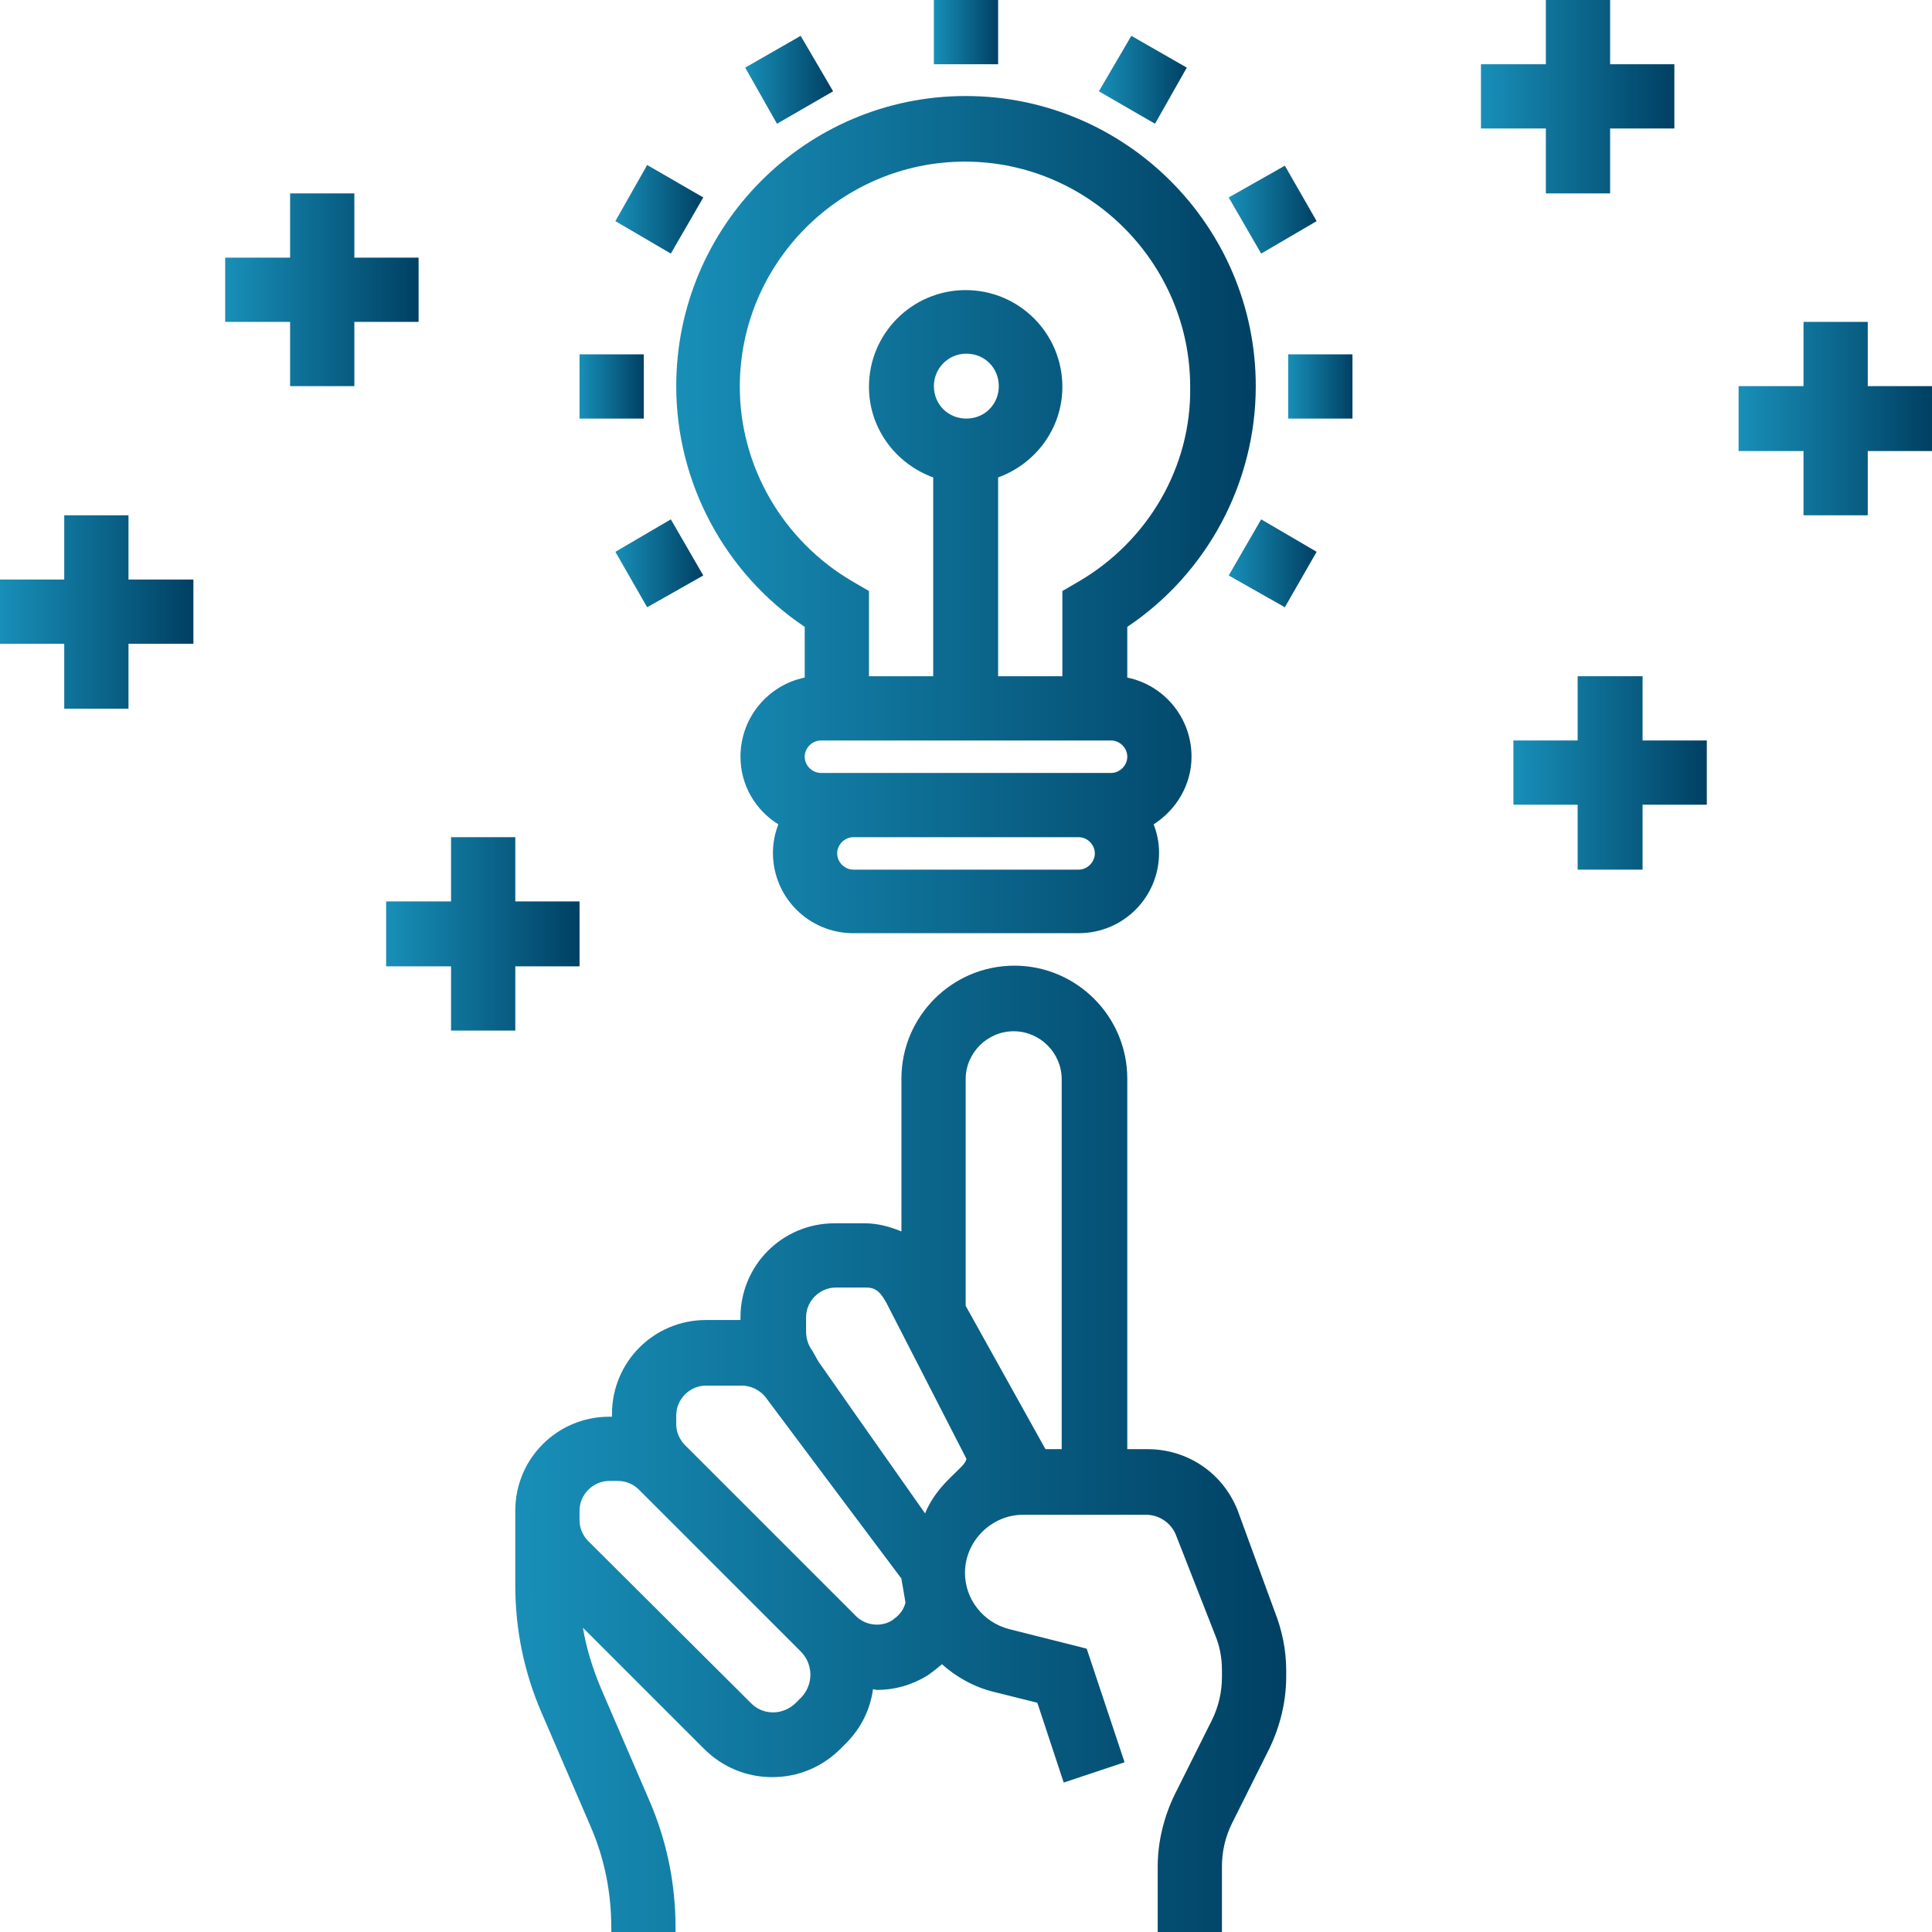
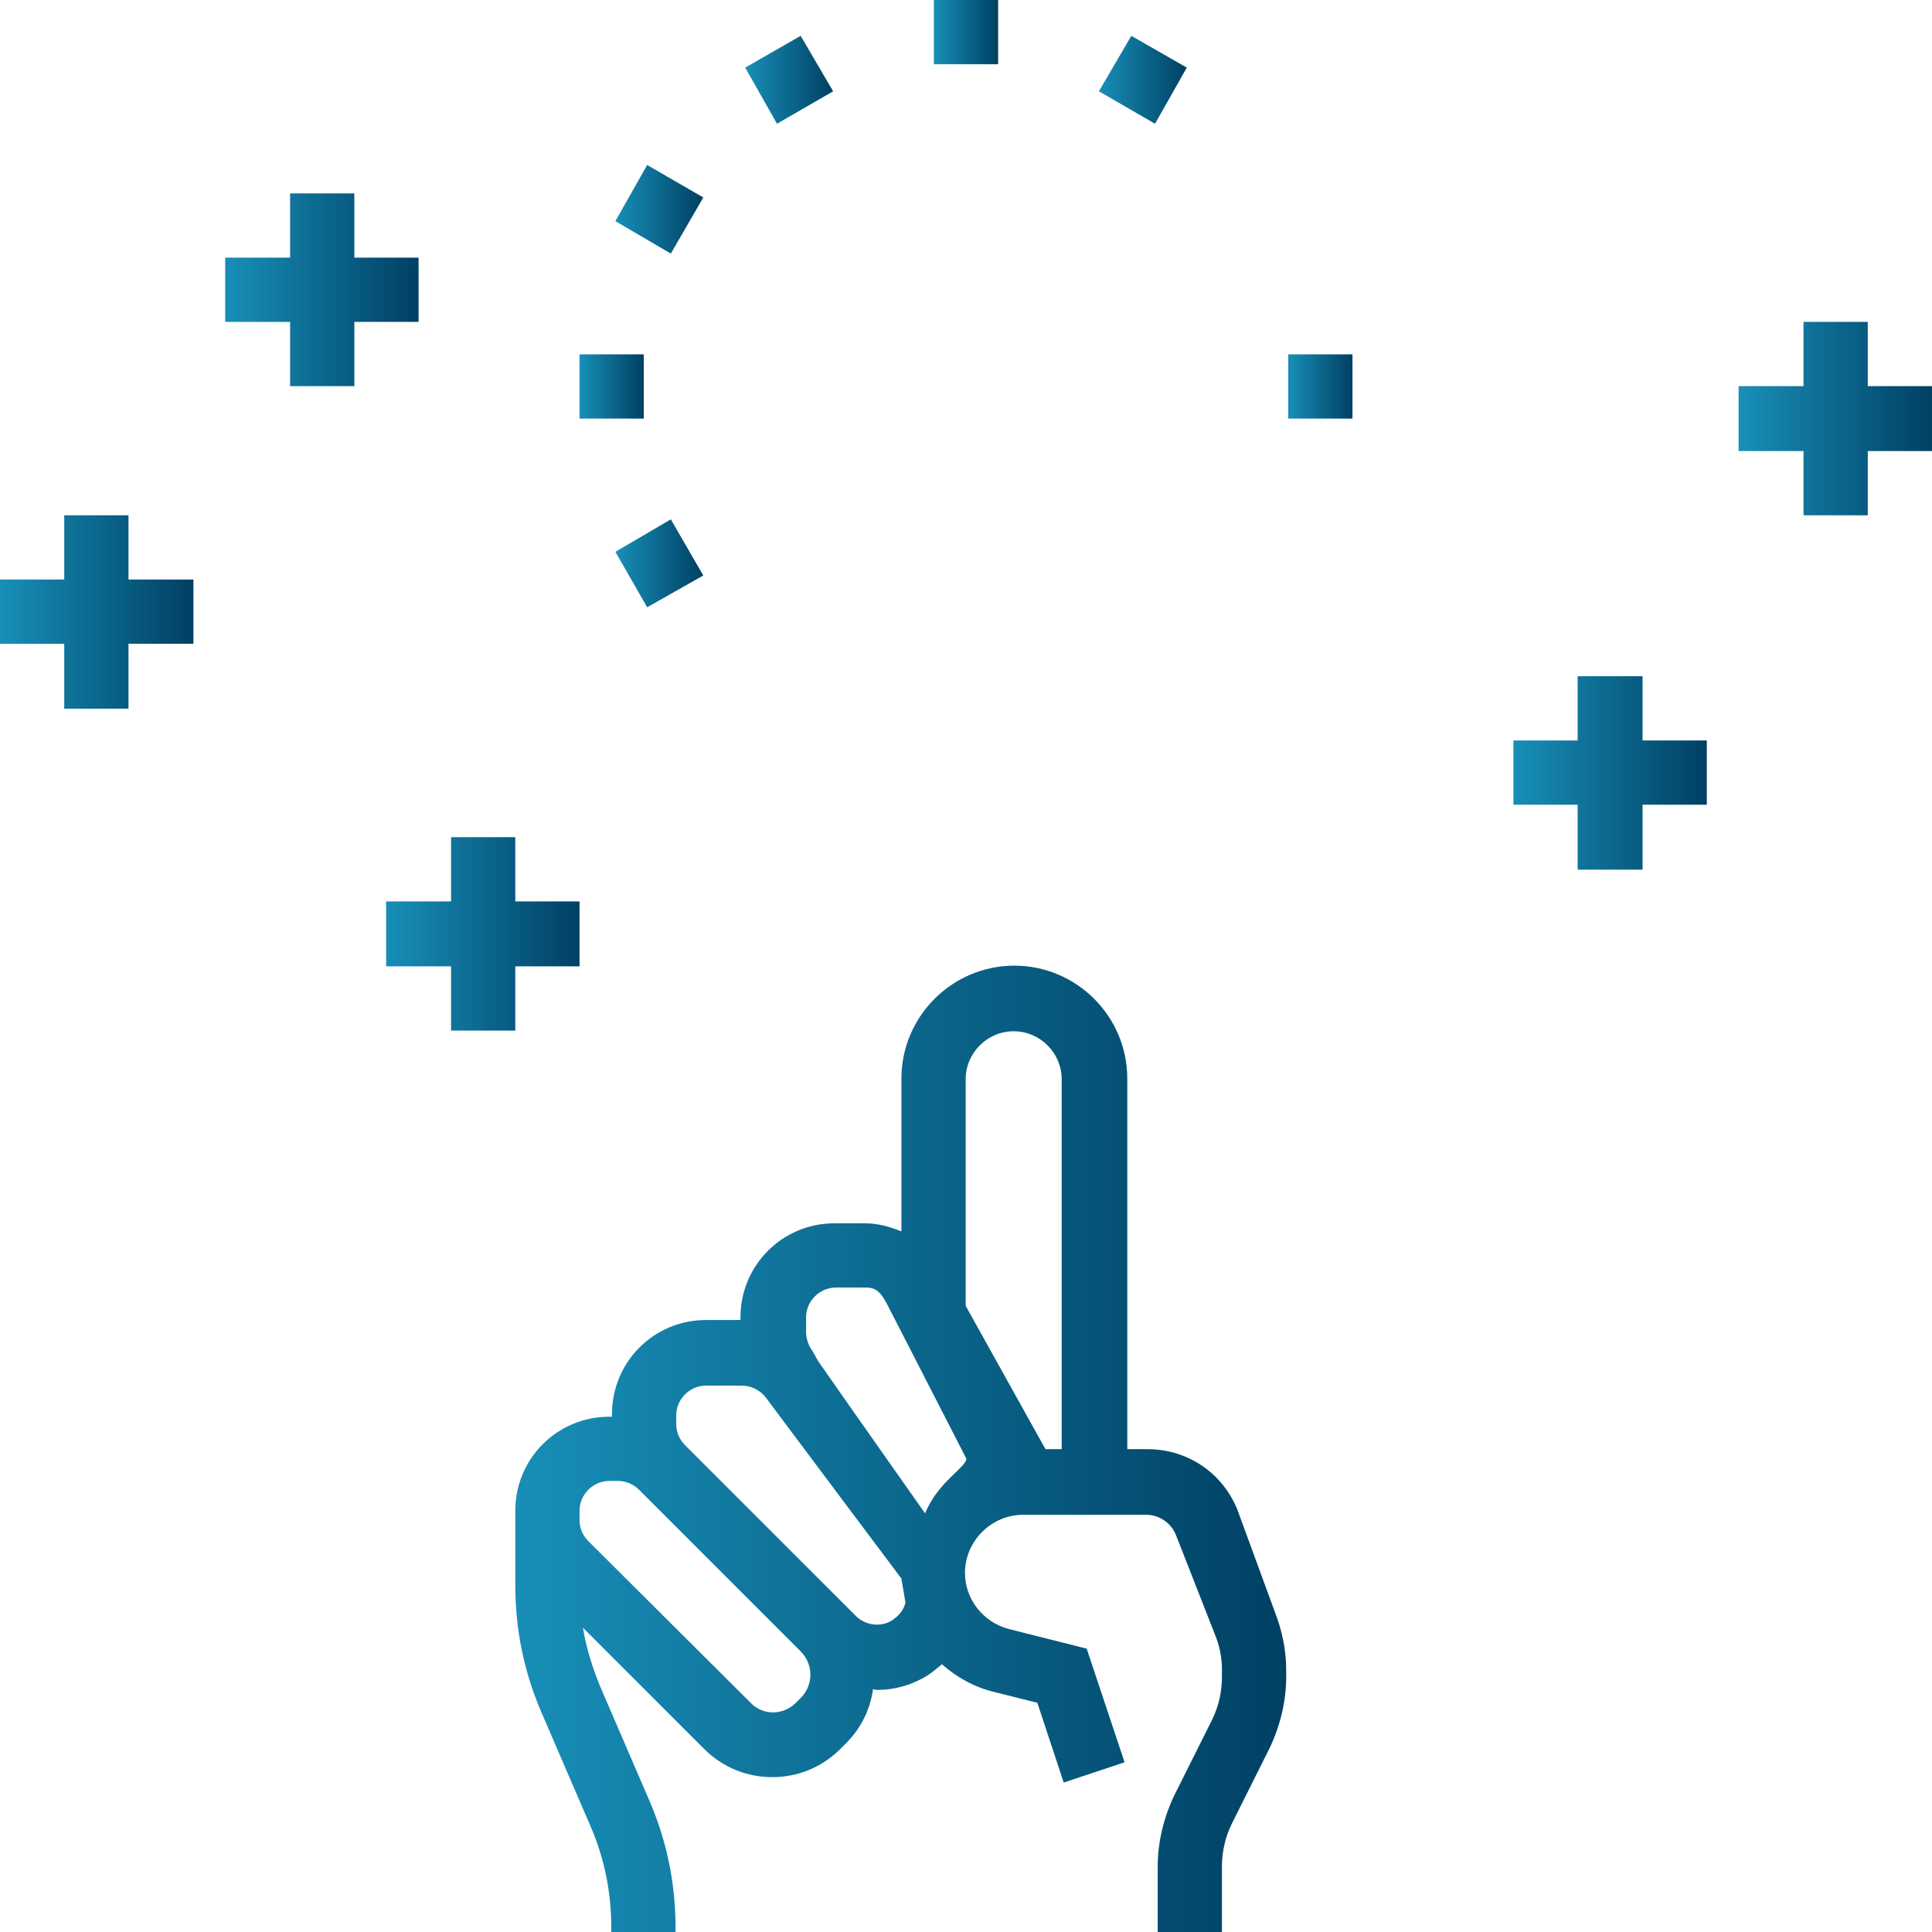
<svg xmlns="http://www.w3.org/2000/svg" version="1.1" id="Layer_1" x="0px" y="0px" viewBox="0 0 285.7 285.7" style="enable-background:new 0 0 285.7 285.7;" xml:space="preserve">
  <g>
    <g>
      <g>
        <linearGradient id="SVGID_1_" gradientUnits="userSpaceOnUse" x1="100" y1="76.191" x2="185.714" y2="76.191">
          <stop offset="0" style="stop-color:#188FB8" />
          <stop offset="1" style="stop-color:#004063" />
        </linearGradient>
-         <path style="fill:url(#SVGID_1_);" d="M185.7,57.1c0-23.6-19.2-42.9-42.9-42.9S100,33.5,100,57.1c0,14.3,7.2,27.7,19,35.6v7.5     c-5.4,1.1-9.5,5.9-9.5,11.7c0,4.2,2.2,7.9,5.6,10c-0.5,1.3-0.8,2.7-0.8,4.2c0,6.6,5.3,11.9,11.9,11.9h33.3     c6.6,0,11.9-5.3,11.9-11.9c0-1.5-0.3-2.9-0.8-4.2c3.3-2.1,5.6-5.8,5.6-10c0-5.8-4.1-10.6-9.5-11.7v-7.5     C178.5,84.8,185.7,71.4,185.7,57.1z M159.5,128.6h-33.3c-1.3,0-2.4-1.1-2.4-2.4s1.1-2.4,2.4-2.4h33.3c1.3,0,2.4,1.1,2.4,2.4     S160.8,128.6,159.5,128.6z M164.3,114.3h-4.8h-33.3h-4.8c-1.3,0-2.4-1.1-2.4-2.4s1.1-2.4,2.4-2.4h42.9c1.3,0,2.4,1.1,2.4,2.4     S165.6,114.3,164.3,114.3z M138.1,57.1c0-2.6,2.1-4.8,4.8-4.8s4.8,2.1,4.8,4.8s-2.1,4.8-4.8,4.8     C140.2,61.9,138.1,59.8,138.1,57.1z M159.5,86l-2.4,1.4V100h-9.5V70.6c5.5-2,9.5-7.2,9.5-13.4c0-7.9-6.4-14.3-14.3-14.3     s-14.3,6.4-14.3,14.3c0,6.2,4,11.4,9.5,13.4V100h-9.5V87.4l-2.4-1.4c-10.3-6-16.7-17-16.7-28.8c0-18.4,15-33.3,33.3-33.3     s33.3,15,33.3,33.3C176.2,69,169.8,80,159.5,86z" />
        <linearGradient id="SVGID_2_" gradientUnits="userSpaceOnUse" x1="76.19" y1="214.285" x2="190.478" y2="214.285">
          <stop offset="0" style="stop-color:#188FB8" />
          <stop offset="1" style="stop-color:#004063" />
        </linearGradient>
        <path style="fill:url(#SVGID_2_);" d="M183,223.3c-2.2-5.5-7.4-9-13.3-9h-3v-54.8c0-9.2-7.5-16.7-16.7-16.7     c-9.2,0-16.7,7.5-16.7,16.7v22.6c-1.7-0.7-3.5-1.2-5.4-1.2h-4.5c-7.7,0-13.9,6.2-13.9,13.9v0.4h-5.1c-7.7,0-13.9,6.2-13.9,13.9     v0.4h-0.4c-7.7,0-13.9,6.2-13.9,13.9v0.4v1v9.6c0,6.6,1.3,12.9,3.9,18.9l7.2,16.7c2.1,4.8,3.1,9.9,3.1,15.1v0.6h9.5v-0.6     c0-6.6-1.3-12.9-3.9-18.9l-7.2-16.7c-1.2-2.9-2.1-5.8-2.6-8.8l17.9,17.9c2.8,2.8,6.4,4.2,10.1,4.2s7.3-1.4,10.1-4.2l0.8-0.8     c2.3-2.3,3.6-5.1,4-8c0.2,0,0.4,0.1,0.6,0.1c2.6,0,5.1-0.7,7.4-2.1l0.3-0.2c0.7-0.5,1.3-1,1.9-1.5c2.1,1.9,4.8,3.4,7.7,4.1     l6.4,1.6l3.9,11.8l9-3l-5.6-16.8l-11.5-2.9c-3.8-1-6.5-4.4-6.5-8.3c0-4.7,3.9-8.6,8.6-8.6h5.7h9.5h3c1.9,0,3.7,1.2,4.4,3     l5.8,14.8c0.7,1.7,1,3.4,1,5.2v1c0,2.2-0.5,4.4-1.5,6.4l-5.5,11c-1.6,3.3-2.5,7-2.5,10.6v9.8h9.5v-9.8c0-2.2,0.5-4.4,1.5-6.4     l5.5-11c1.6-3.3,2.5-7,2.5-10.6v-1c0-3-0.6-5.9-1.7-8.7L183,223.3z M118.5,251l-0.8,0.8c-1.9,1.9-4.9,1.9-6.7,0L87,227.9     c-0.8-0.8-1.3-1.9-1.3-3.1v-1v-0.4c0-2.4,2-4.4,4.4-4.4h1.3c1.2,0,2.3,0.5,3.1,1.3l23.9,23.9C120.3,246.1,120.3,249.1,118.5,251z      M133.9,237c-0.2,0.8-0.7,1.7-1.7,2.4l-0.1,0.1c-1.7,1.2-4.1,0.9-5.5-0.5l-1.4-1.4l-23.9-23.9c-0.8-0.8-1.3-1.9-1.3-3.1v-1.3     c0-2.4,2-4.4,4.4-4.4h5.3c1.4,0,2.7,0.7,3.5,1.7l11,14.7l9,12c0,0,0.1,0.1,0.1,0.1c0,0,0,0,0,0l0,0.1     C133.5,234.6,133.7,235.8,133.9,237C134,237,134,237,133.9,237z M142.9,215.7c0,1.3-4.2,3.4-6.1,8.1c0,0,0,0,0,0l-10.2-14.5     l-5.6-8l-0.9-1.6c-0.6-0.8-0.9-1.8-0.9-2.8v-2.1c0-2.4,2-4.4,4.4-4.4h4.5c1.6,0,2.2,0.9,3,2.3L142.9,215.7     C142.9,215.7,142.9,215.7,142.9,215.7z M157.1,214.3h-2.5l-11.8-21.2v-33.5c0-3.9,3.2-7.1,7.1-7.1s7.1,3.2,7.1,7.1V214.3z" />
        <linearGradient id="SVGID_3_" gradientUnits="userSpaceOnUse" x1="138.095" y1="4.762" x2="147.619" y2="4.762">
          <stop offset="0" style="stop-color:#188FB8" />
          <stop offset="1" style="stop-color:#004063" />
        </linearGradient>
        <rect x="138.1" style="fill:url(#SVGID_3_);" width="9.5" height="9.5" />
        <linearGradient id="SVGID_4_" gradientUnits="userSpaceOnUse" x1="110.162" y1="11.781" x2="123.172" y2="11.781">
          <stop offset="0" style="stop-color:#188FB8" />
          <stop offset="1" style="stop-color:#004063" />
        </linearGradient>
        <polygon style="fill:url(#SVGID_4_);" points="118.4,5.3 123.2,13.5 114.9,18.3 110.2,10    " />
        <linearGradient id="SVGID_5_" gradientUnits="userSpaceOnUse" x1="90.987" y1="30.953" x2="103.996" y2="30.953">
          <stop offset="0" style="stop-color:#188FB8" />
          <stop offset="1" style="stop-color:#004063" />
        </linearGradient>
        <polygon style="fill:url(#SVGID_5_);" points="95.7,24.4 104,29.2 99.2,37.5 91,32.7    " />
        <linearGradient id="SVGID_6_" gradientUnits="userSpaceOnUse" x1="85.714" y1="57.143" x2="95.238" y2="57.143">
          <stop offset="0" style="stop-color:#188FB8" />
          <stop offset="1" style="stop-color:#004063" />
        </linearGradient>
        <rect x="85.7" y="52.4" style="fill:url(#SVGID_6_);" width="9.5" height="9.5" />
        <linearGradient id="SVGID_7_" gradientUnits="userSpaceOnUse" x1="90.985" y1="83.337" x2="103.995" y2="83.337">
          <stop offset="0" style="stop-color:#188FB8" />
          <stop offset="1" style="stop-color:#004063" />
        </linearGradient>
        <polygon style="fill:url(#SVGID_7_);" points="95.7,89.8 91,81.6 99.2,76.8 104,85.1    " />
        <linearGradient id="SVGID_8_" gradientUnits="userSpaceOnUse" x1="181.709" y1="83.328" x2="194.719" y2="83.328">
          <stop offset="0" style="stop-color:#188FB8" />
          <stop offset="1" style="stop-color:#004063" />
        </linearGradient>
-         <polygon style="fill:url(#SVGID_8_);" points="190,89.8 181.7,85.1 186.5,76.8 194.7,81.6    " />
        <linearGradient id="SVGID_9_" gradientUnits="userSpaceOnUse" x1="190.476" y1="57.143" x2="200" y2="57.143">
          <stop offset="0" style="stop-color:#188FB8" />
          <stop offset="1" style="stop-color:#004063" />
        </linearGradient>
        <rect x="190.5" y="52.4" style="fill:url(#SVGID_9_);" width="9.5" height="9.5" />
        <linearGradient id="SVGID_10_" gradientUnits="userSpaceOnUse" x1="181.718" y1="30.961" x2="194.728" y2="30.961">
          <stop offset="0" style="stop-color:#188FB8" />
          <stop offset="1" style="stop-color:#004063" />
        </linearGradient>
-         <polygon style="fill:url(#SVGID_10_);" points="190,24.5 194.7,32.7 186.5,37.5 181.7,29.2    " />
        <linearGradient id="SVGID_11_" gradientUnits="userSpaceOnUse" x1="162.538" y1="11.777" x2="175.548" y2="11.777">
          <stop offset="0" style="stop-color:#188FB8" />
          <stop offset="1" style="stop-color:#004063" />
        </linearGradient>
        <polygon style="fill:url(#SVGID_11_);" points="167.3,5.3 175.5,10 170.8,18.3 162.5,13.5    " />
        <linearGradient id="SVGID_12_" gradientUnits="userSpaceOnUse" x1="257.143" y1="61.904" x2="285.714" y2="61.904">
          <stop offset="0" style="stop-color:#188FB8" />
          <stop offset="1" style="stop-color:#004063" />
        </linearGradient>
        <polygon style="fill:url(#SVGID_12_);" points="276.2,57.1 276.2,47.6 266.7,47.6 266.7,57.1 257.1,57.1 257.1,66.7 266.7,66.7      266.7,76.2 276.2,76.2 276.2,66.7 285.7,66.7 285.7,57.1    " />
        <linearGradient id="SVGID_13_" gradientUnits="userSpaceOnUse" x1="219.048" y1="14.286" x2="247.619" y2="14.286">
          <stop offset="0" style="stop-color:#188FB8" />
          <stop offset="1" style="stop-color:#004063" />
        </linearGradient>
-         <polygon style="fill:url(#SVGID_13_);" points="228.6,28.6 238.1,28.6 238.1,19 247.6,19 247.6,9.5 238.1,9.5 238.1,0 228.6,0      228.6,9.5 219,9.5 219,19 228.6,19    " />
        <linearGradient id="SVGID_14_" gradientUnits="userSpaceOnUse" x1="0" y1="90.476" x2="28.571" y2="90.476">
          <stop offset="0" style="stop-color:#188FB8" />
          <stop offset="1" style="stop-color:#004063" />
        </linearGradient>
        <polygon style="fill:url(#SVGID_14_);" points="19,76.2 9.5,76.2 9.5,85.7 0,85.7 0,95.2 9.5,95.2 9.5,104.8 19,104.8 19,95.2      28.6,95.2 28.6,85.7 19,85.7    " />
        <linearGradient id="SVGID_15_" gradientUnits="userSpaceOnUse" x1="33.333" y1="42.857" x2="61.905" y2="42.857">
          <stop offset="0" style="stop-color:#188FB8" />
          <stop offset="1" style="stop-color:#004063" />
        </linearGradient>
        <polygon style="fill:url(#SVGID_15_);" points="61.9,38.1 52.4,38.1 52.4,28.6 42.9,28.6 42.9,38.1 33.3,38.1 33.3,47.6      42.9,47.6 42.9,57.1 52.4,57.1 52.4,47.6 61.9,47.6    " />
        <linearGradient id="SVGID_16_" gradientUnits="userSpaceOnUse" x1="57.143" y1="138.095" x2="85.714" y2="138.095">
          <stop offset="0" style="stop-color:#188FB8" />
          <stop offset="1" style="stop-color:#004063" />
        </linearGradient>
        <polygon style="fill:url(#SVGID_16_);" points="76.2,152.4 76.2,142.9 85.7,142.9 85.7,133.3 76.2,133.3 76.2,123.8 66.7,123.8      66.7,133.3 57.1,133.3 57.1,142.9 66.7,142.9 66.7,152.4    " />
        <linearGradient id="SVGID_17_" gradientUnits="userSpaceOnUse" x1="223.81" y1="114.285" x2="252.381" y2="114.285">
          <stop offset="0" style="stop-color:#188FB8" />
          <stop offset="1" style="stop-color:#004063" />
        </linearGradient>
        <polygon style="fill:url(#SVGID_17_);" points="242.9,100 233.3,100 233.3,109.5 223.8,109.5 223.8,119 233.3,119 233.3,128.6      242.9,128.6 242.9,119 252.4,119 252.4,109.5 242.9,109.5    " />
      </g>
    </g>
  </g>
</svg>